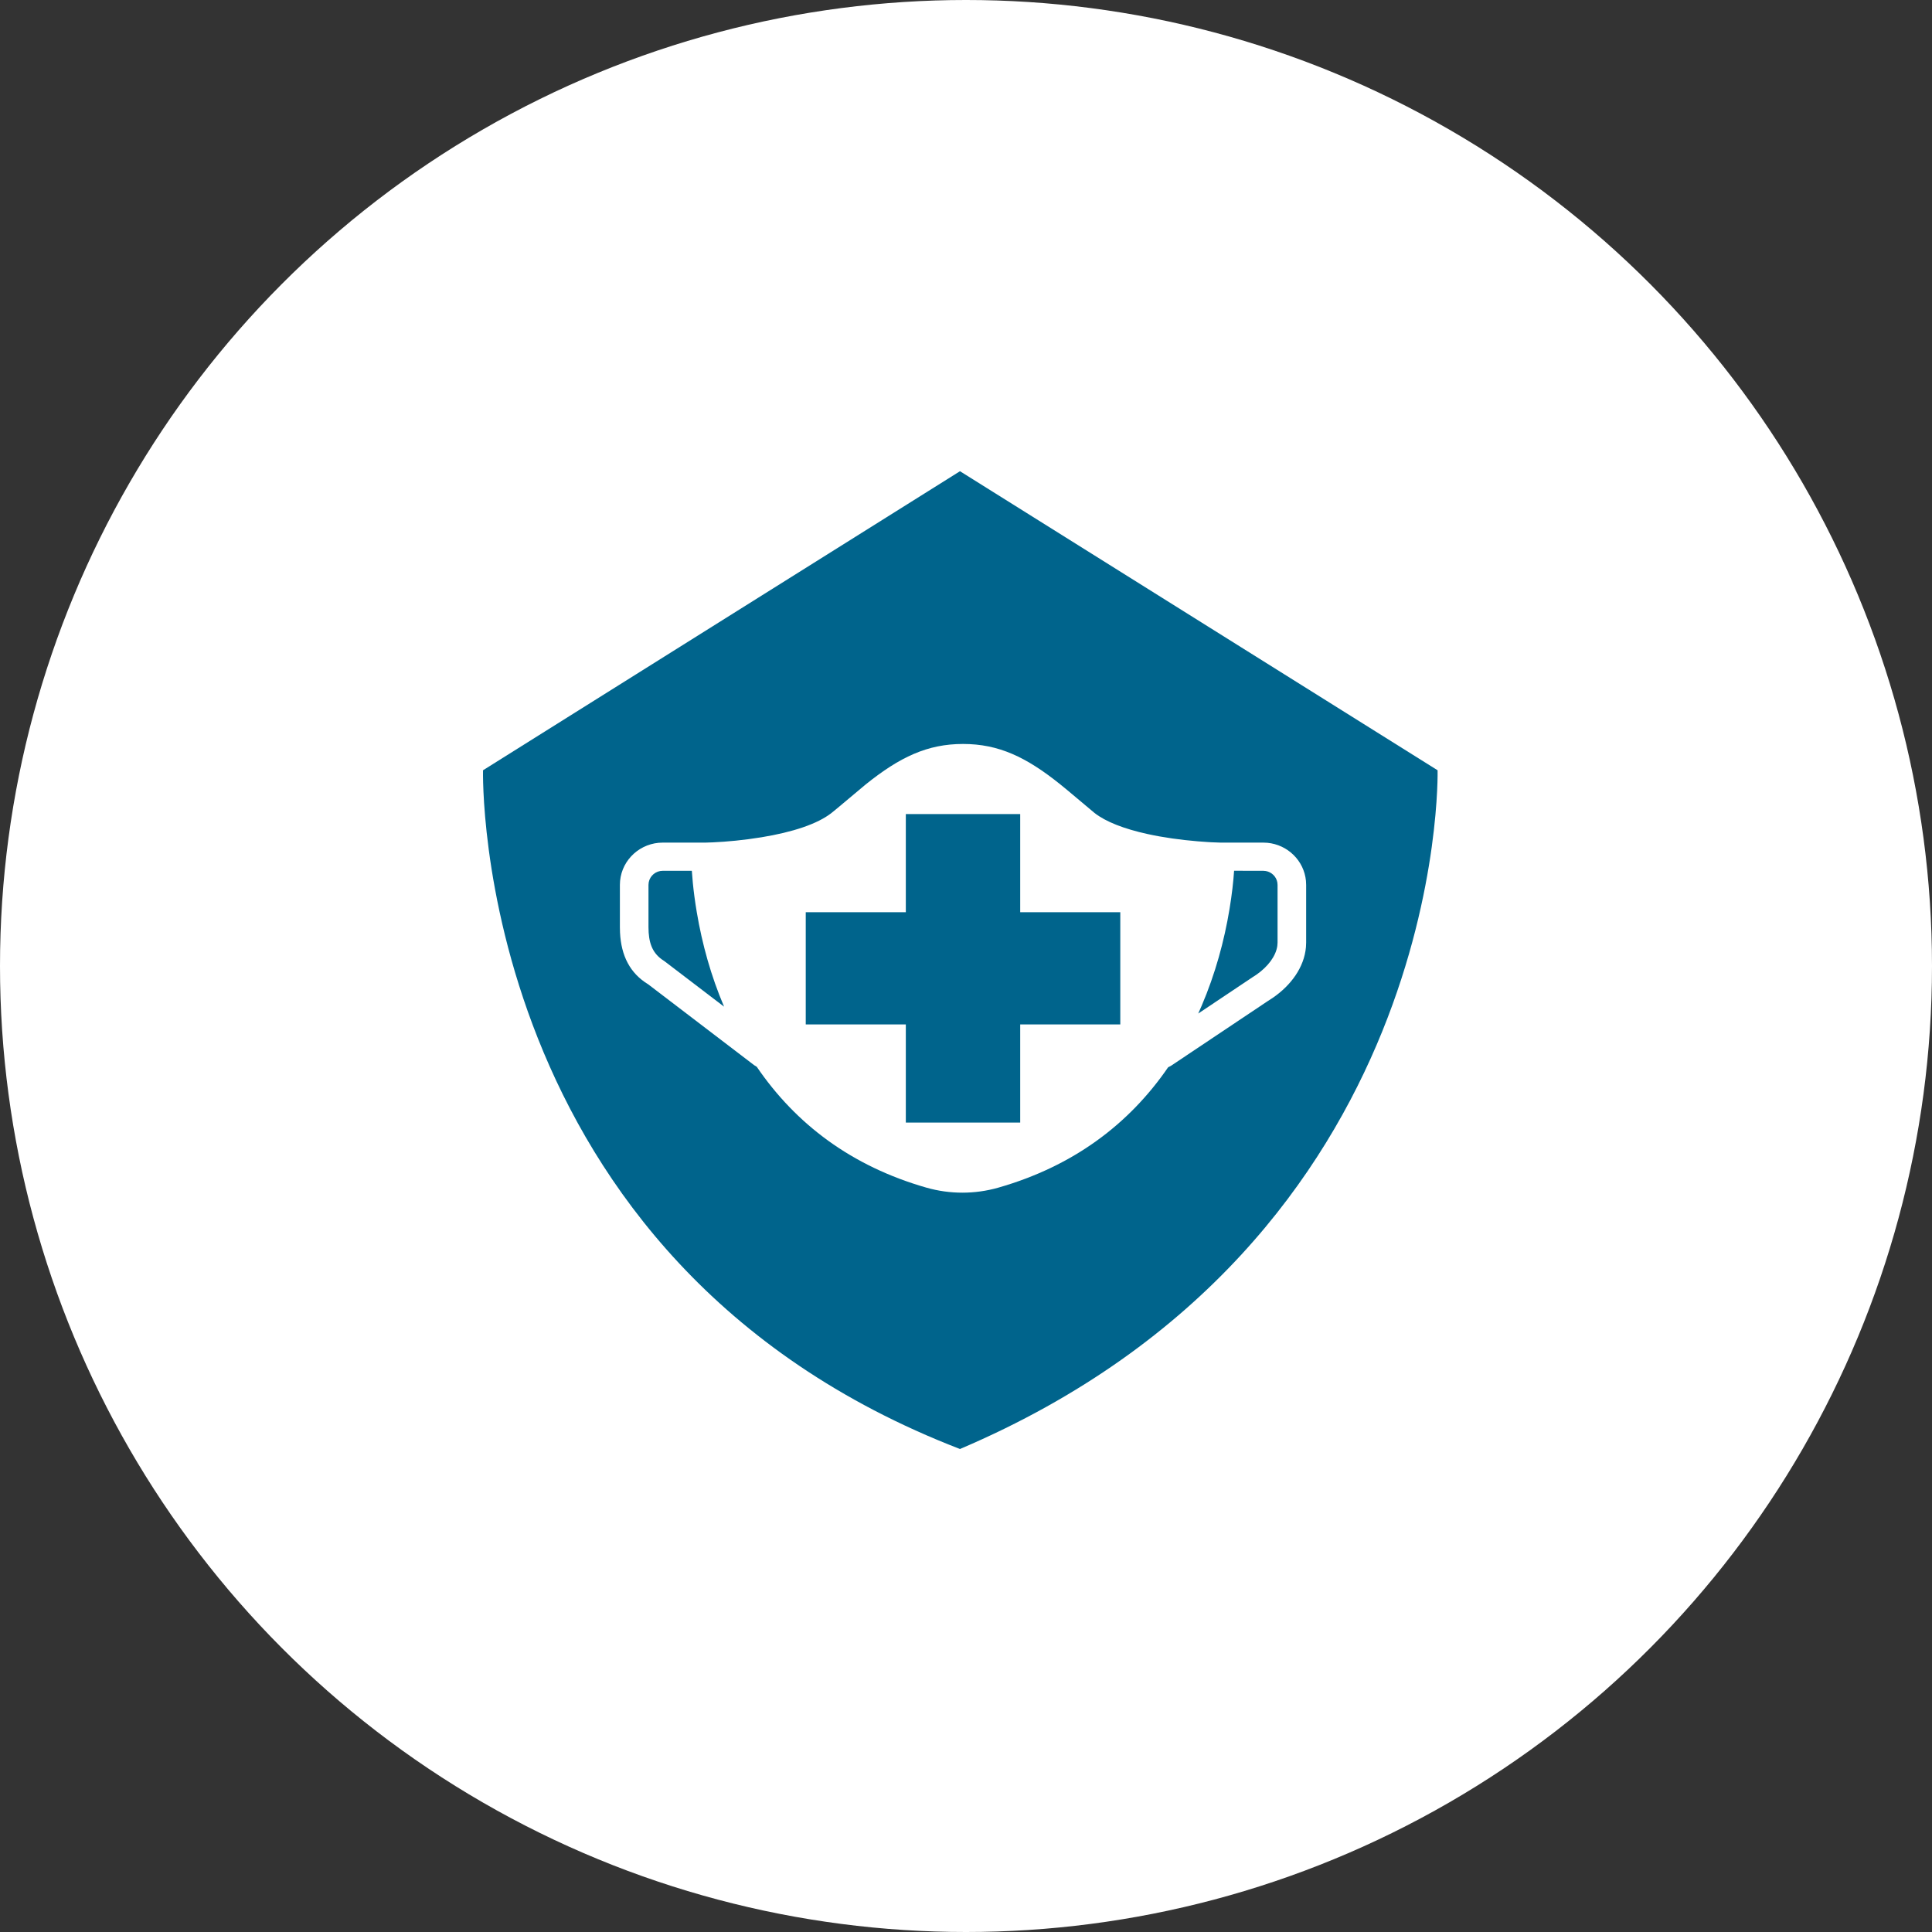
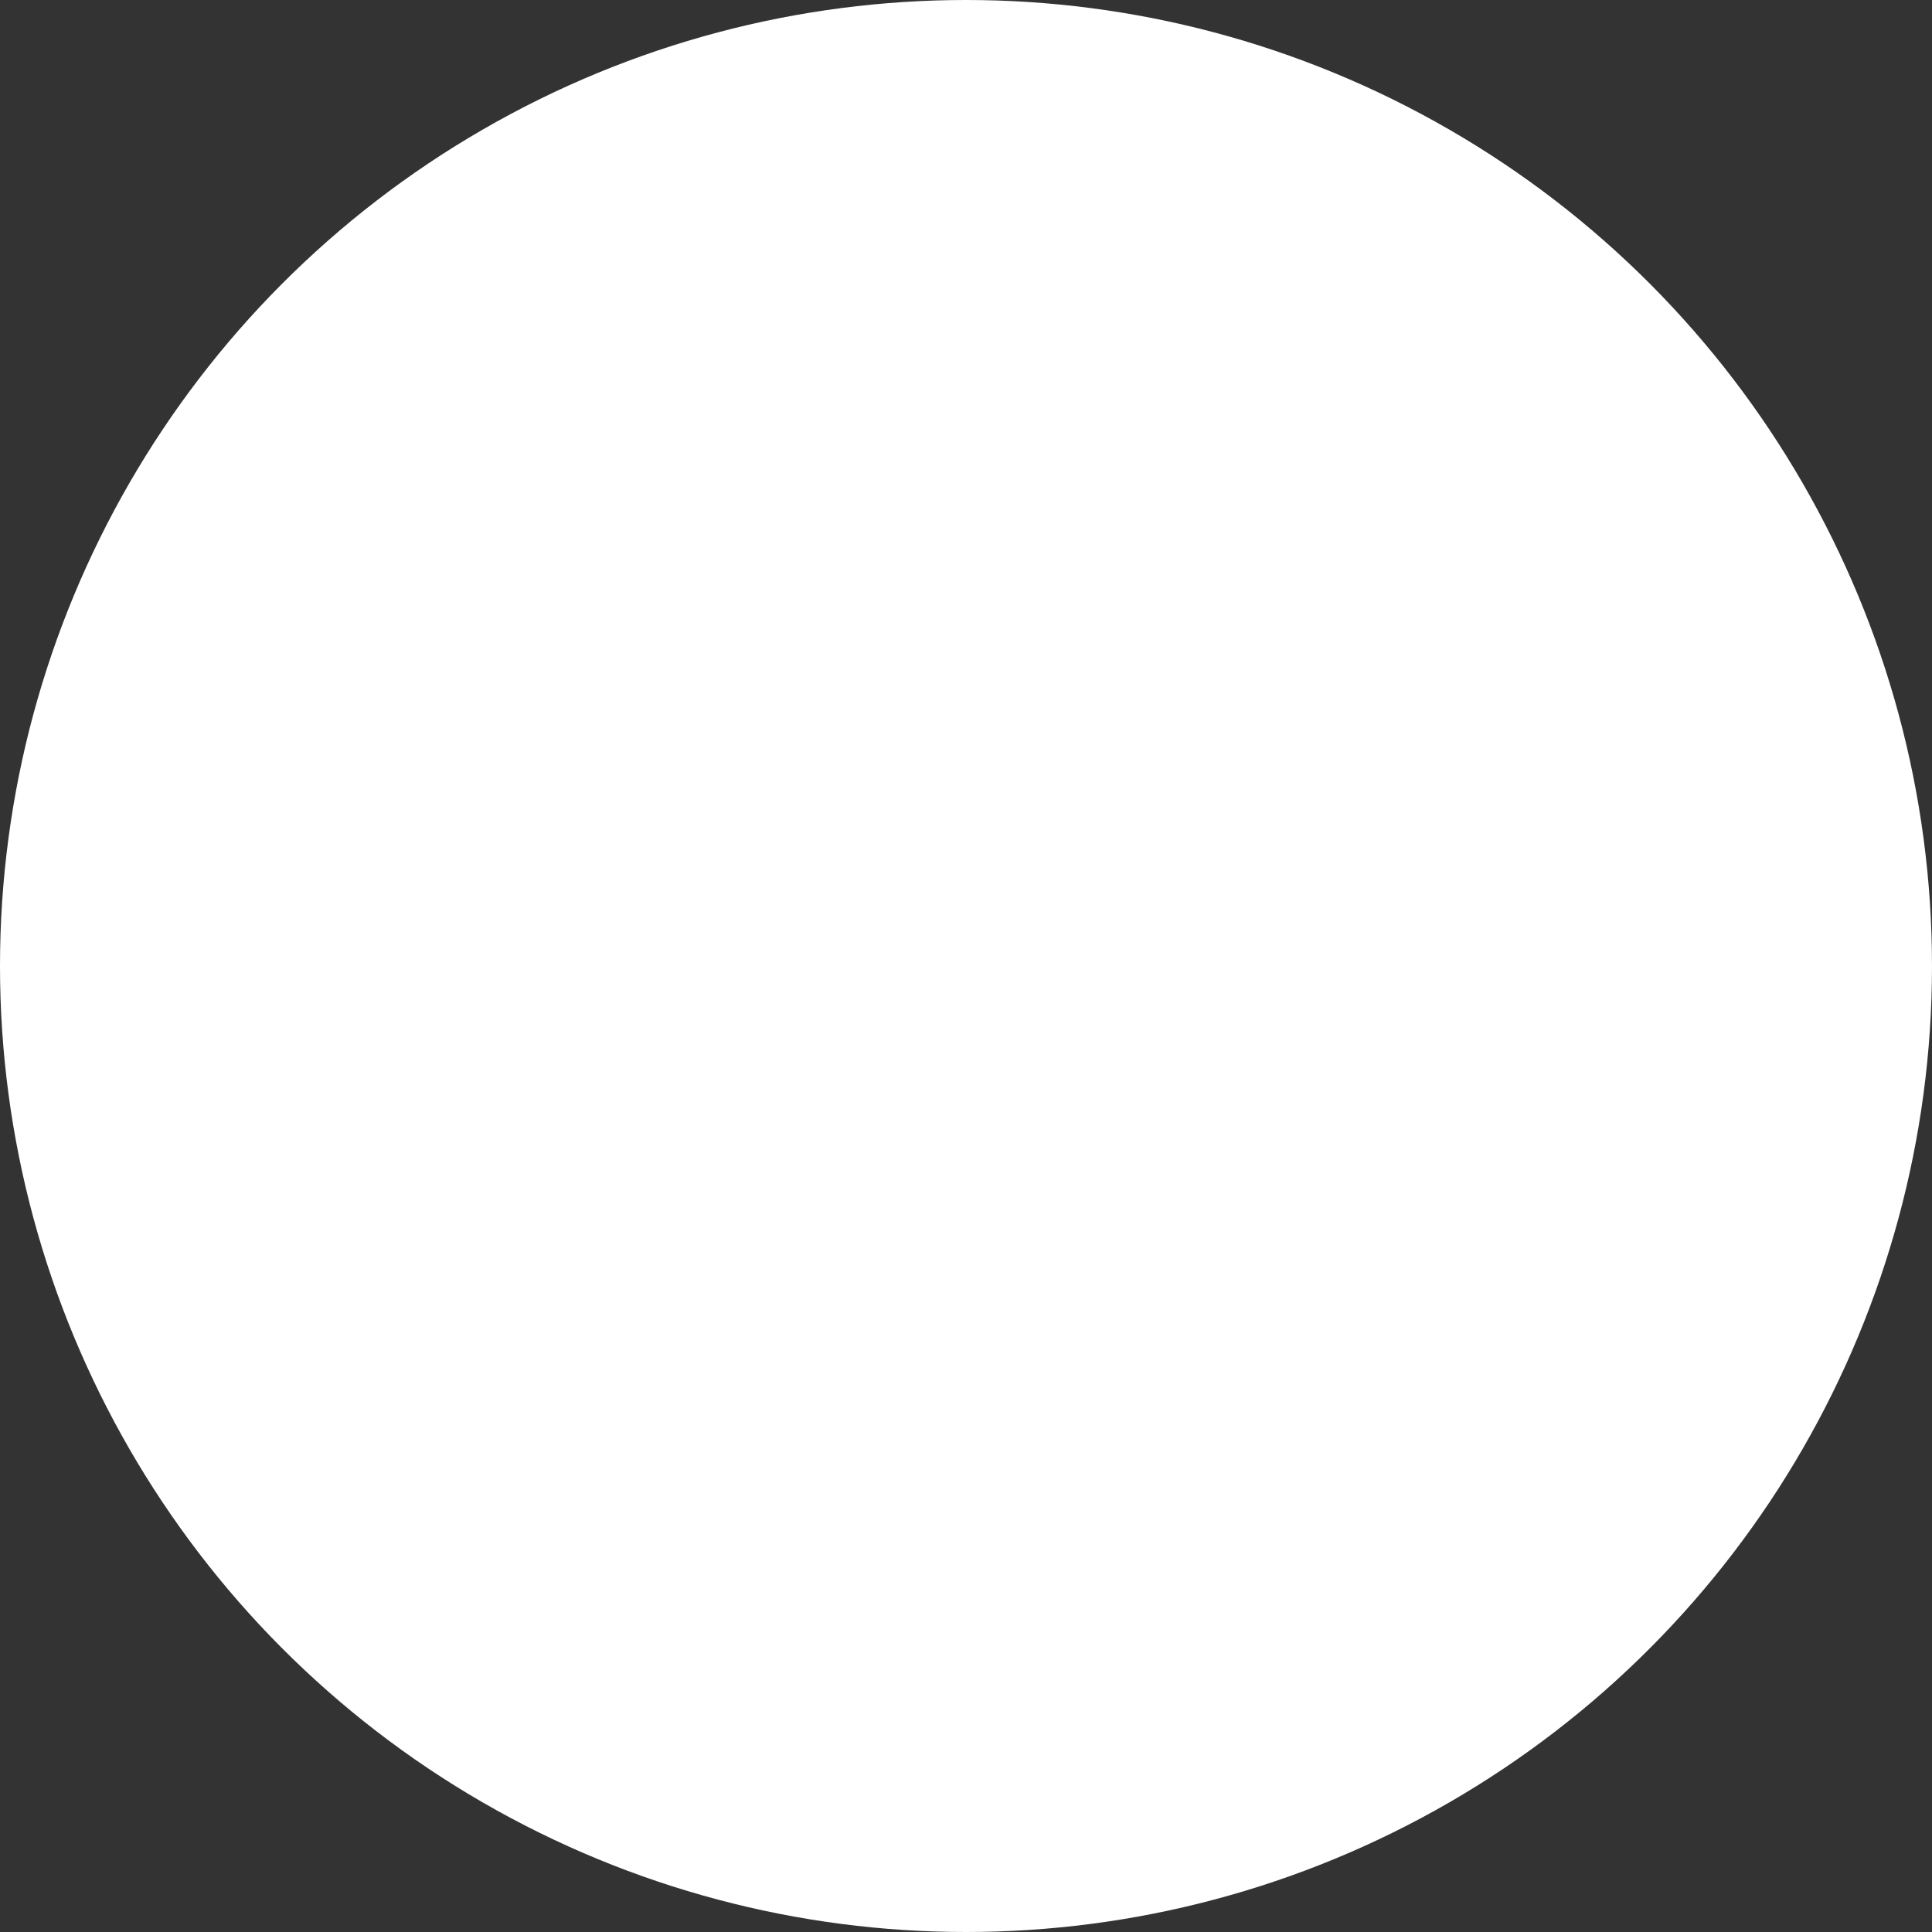
<svg xmlns="http://www.w3.org/2000/svg" width="164" height="164" viewBox="0 0 164 164" fill="none">
  <rect x="0" y="0" width="164" height="164" fill="#333333" stroke="none" />
  <circle cx="82" cy="82" r="82" fill="white" />
-   <path d="M81.489 123C39.972 106.98 41.002 65.385 41.002 65.385L81.489 40L122.031 65.385C122.031 65.385 123.005 105.322 81.489 123Z" fill="#00648C" />
-   <path fill-rule="evenodd" clip-rule="evenodd" d="M81.747 63.152C84.768 63.152 87.109 64.26 90.007 66.586L90.595 67.067L92.907 69.006C93.86 69.757 95.422 70.361 97.407 70.797C98.758 71.094 100.218 71.295 101.679 71.417L102.486 71.476L102.832 71.497L103.611 71.526L107.233 71.526L107.584 71.542C109.314 71.705 110.692 73.063 110.857 74.769L110.874 75.115V80.013L110.856 80.408C110.706 82.097 109.602 83.632 108.038 84.704L107.638 84.963L99.419 90.459L99.227 90.564C99.206 90.573 99.184 90.582 99.163 90.59C95.845 95.424 91.11 98.993 84.743 100.815C82.752 101.383 80.633 101.383 78.641 100.815C72.288 98.997 67.552 95.422 64.234 90.549L64.198 90.532L64.014 90.416L55.025 83.556C53.472 82.614 52.73 81.126 52.631 79.164L52.62 78.703V75.115C52.62 73.249 54.064 71.716 55.91 71.542L56.261 71.526L59.874 71.526L60.526 71.504C61.694 71.45 63.134 71.319 64.636 71.073C67.285 70.639 69.396 69.944 70.587 69.006L71.029 68.646L73.487 66.586C76.385 64.26 78.726 63.152 81.747 63.152ZM107.233 73.918L104.757 73.915C104.697 74.823 104.575 75.919 104.37 77.16C103.919 79.893 103.158 82.664 102.017 85.344L101.713 86.035L106.32 82.954L106.662 82.731C107.65 82.04 108.305 81.148 108.426 80.296L108.447 80.013V75.115L108.427 74.9C108.337 74.411 107.946 74.026 107.451 73.938L107.233 73.918ZM56.261 73.918H58.727L58.812 74.947C58.884 75.677 58.992 76.51 59.146 77.427C59.602 80.14 60.354 82.852 61.464 85.452L56.404 81.591L56.153 81.421C55.363 80.831 55.047 80.003 55.047 78.703V75.115L55.067 74.9C55.17 74.341 55.665 73.918 56.261 73.918ZM86.601 86.958V95.29H76.892V86.958H68.397V77.435H76.892V69.103H86.601V77.435H95.097V86.958H86.601Z" fill="white" />
</svg>